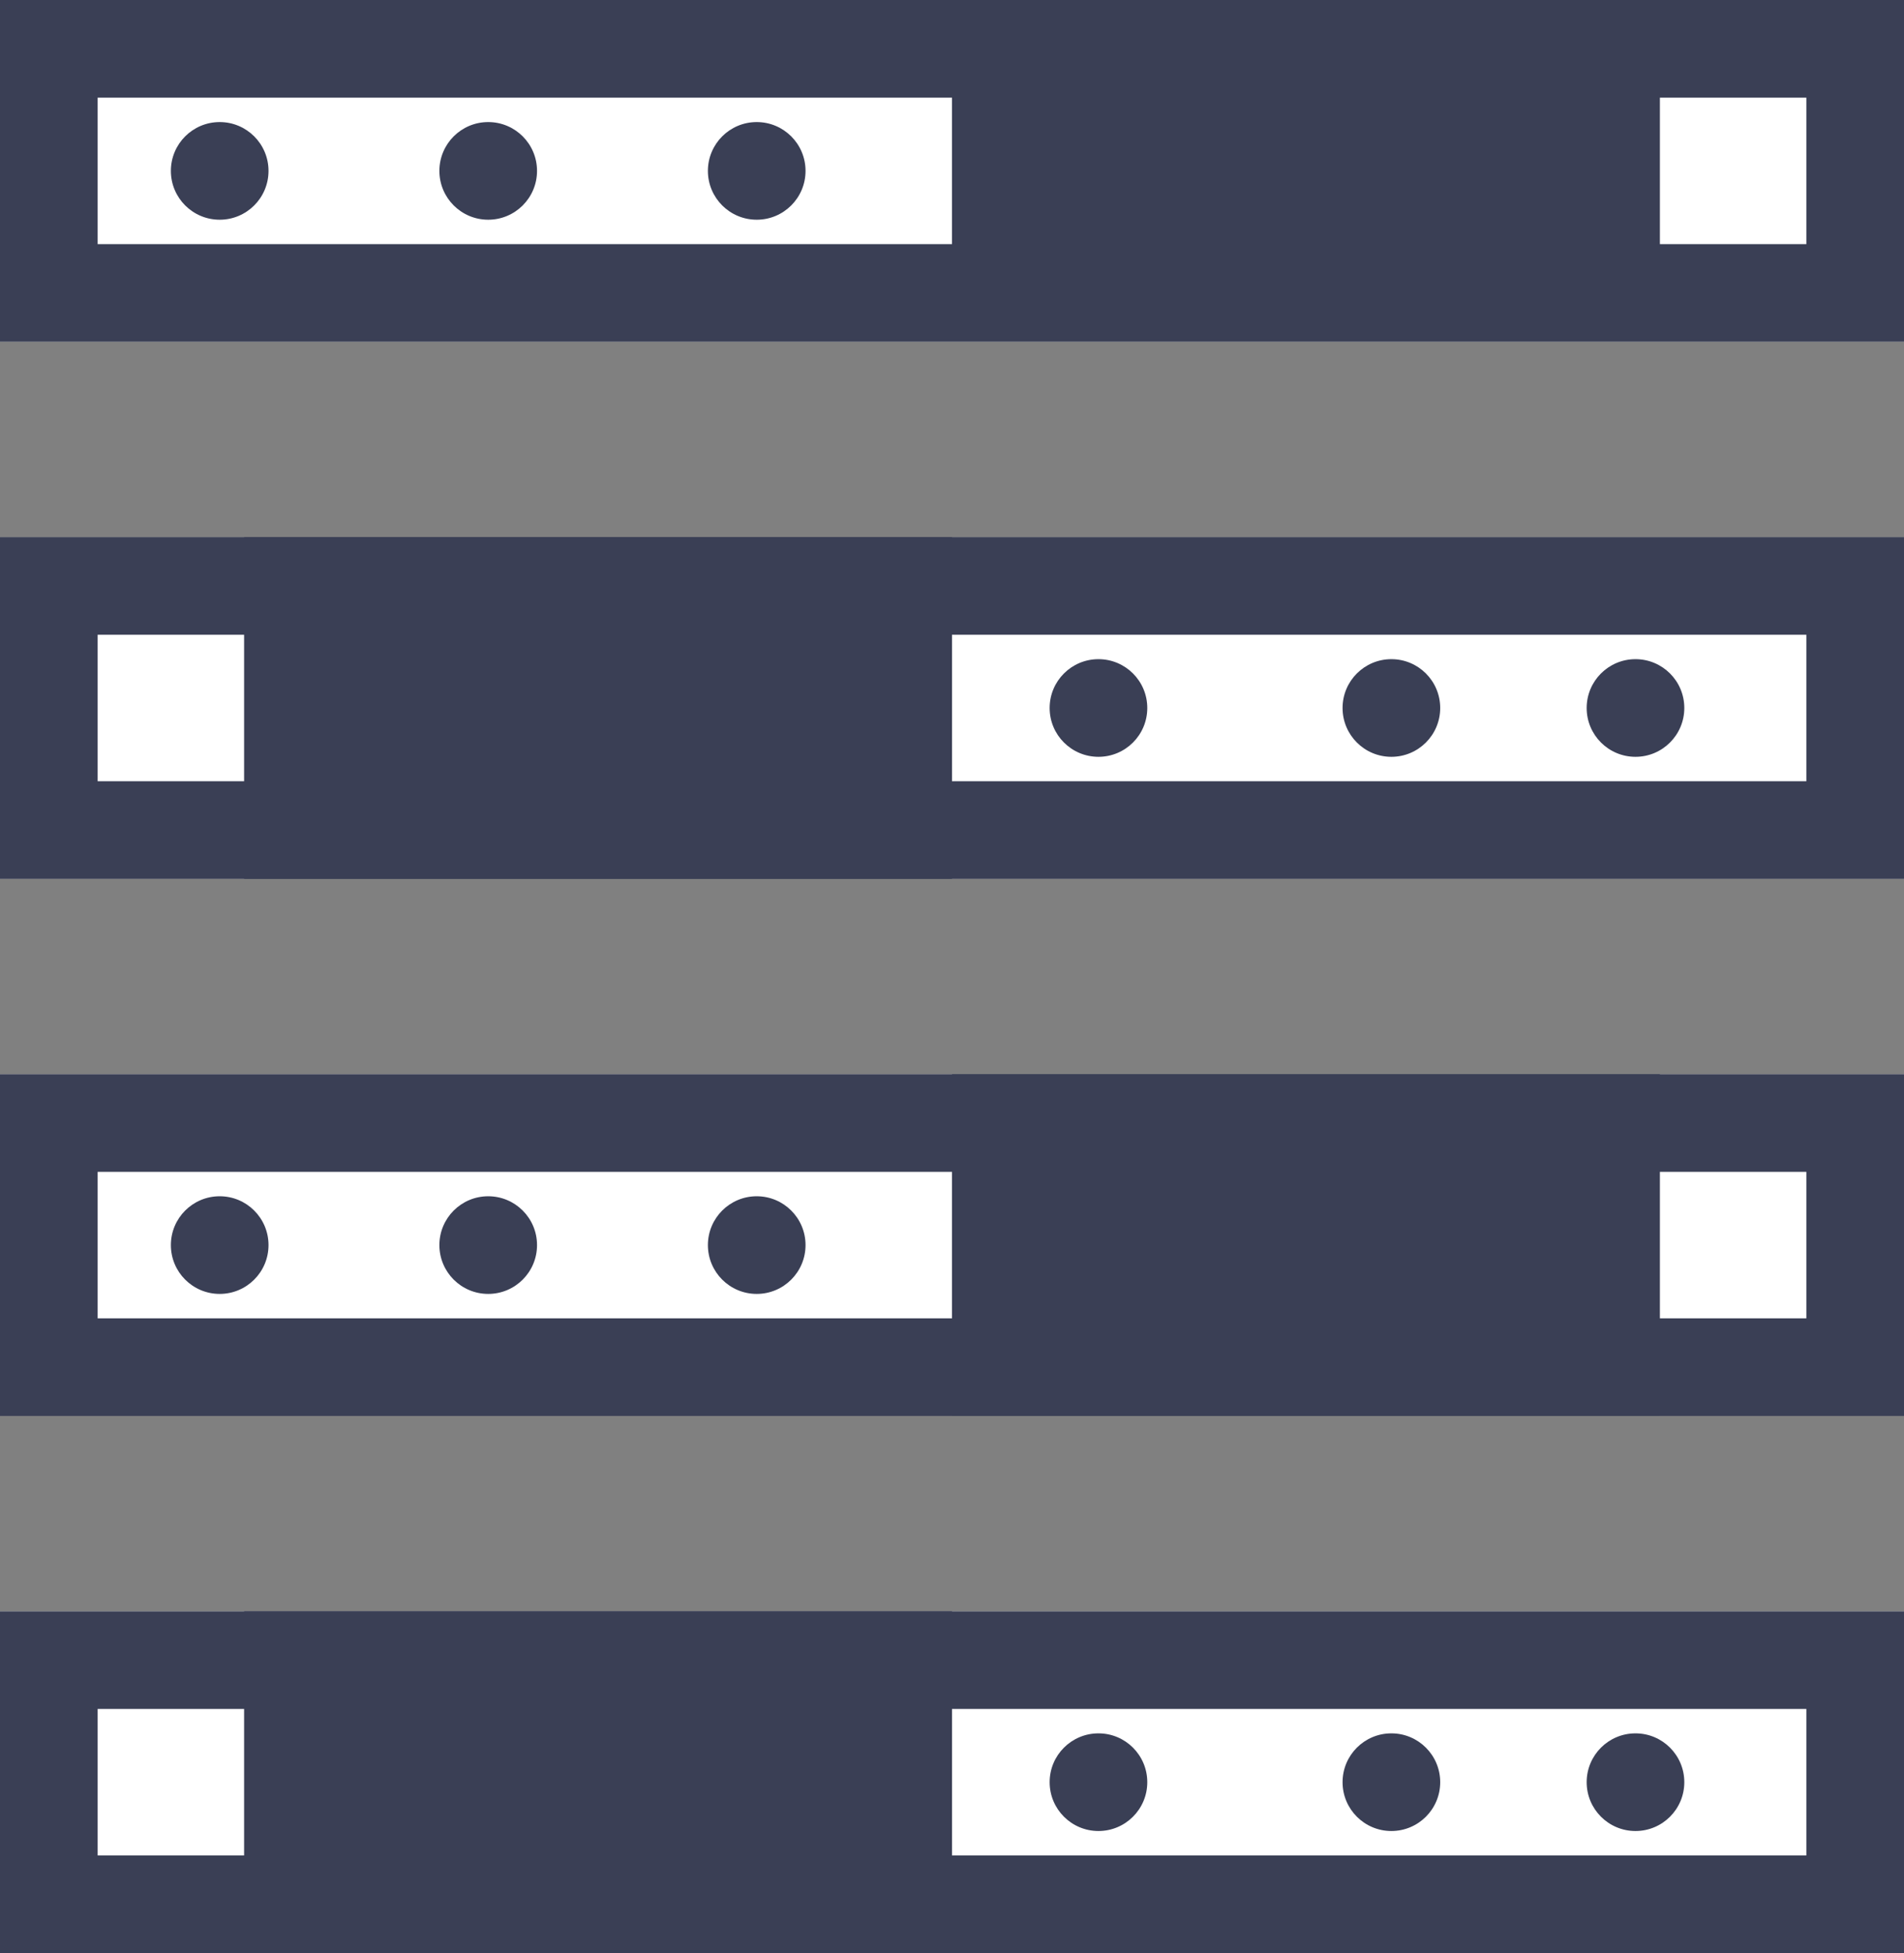
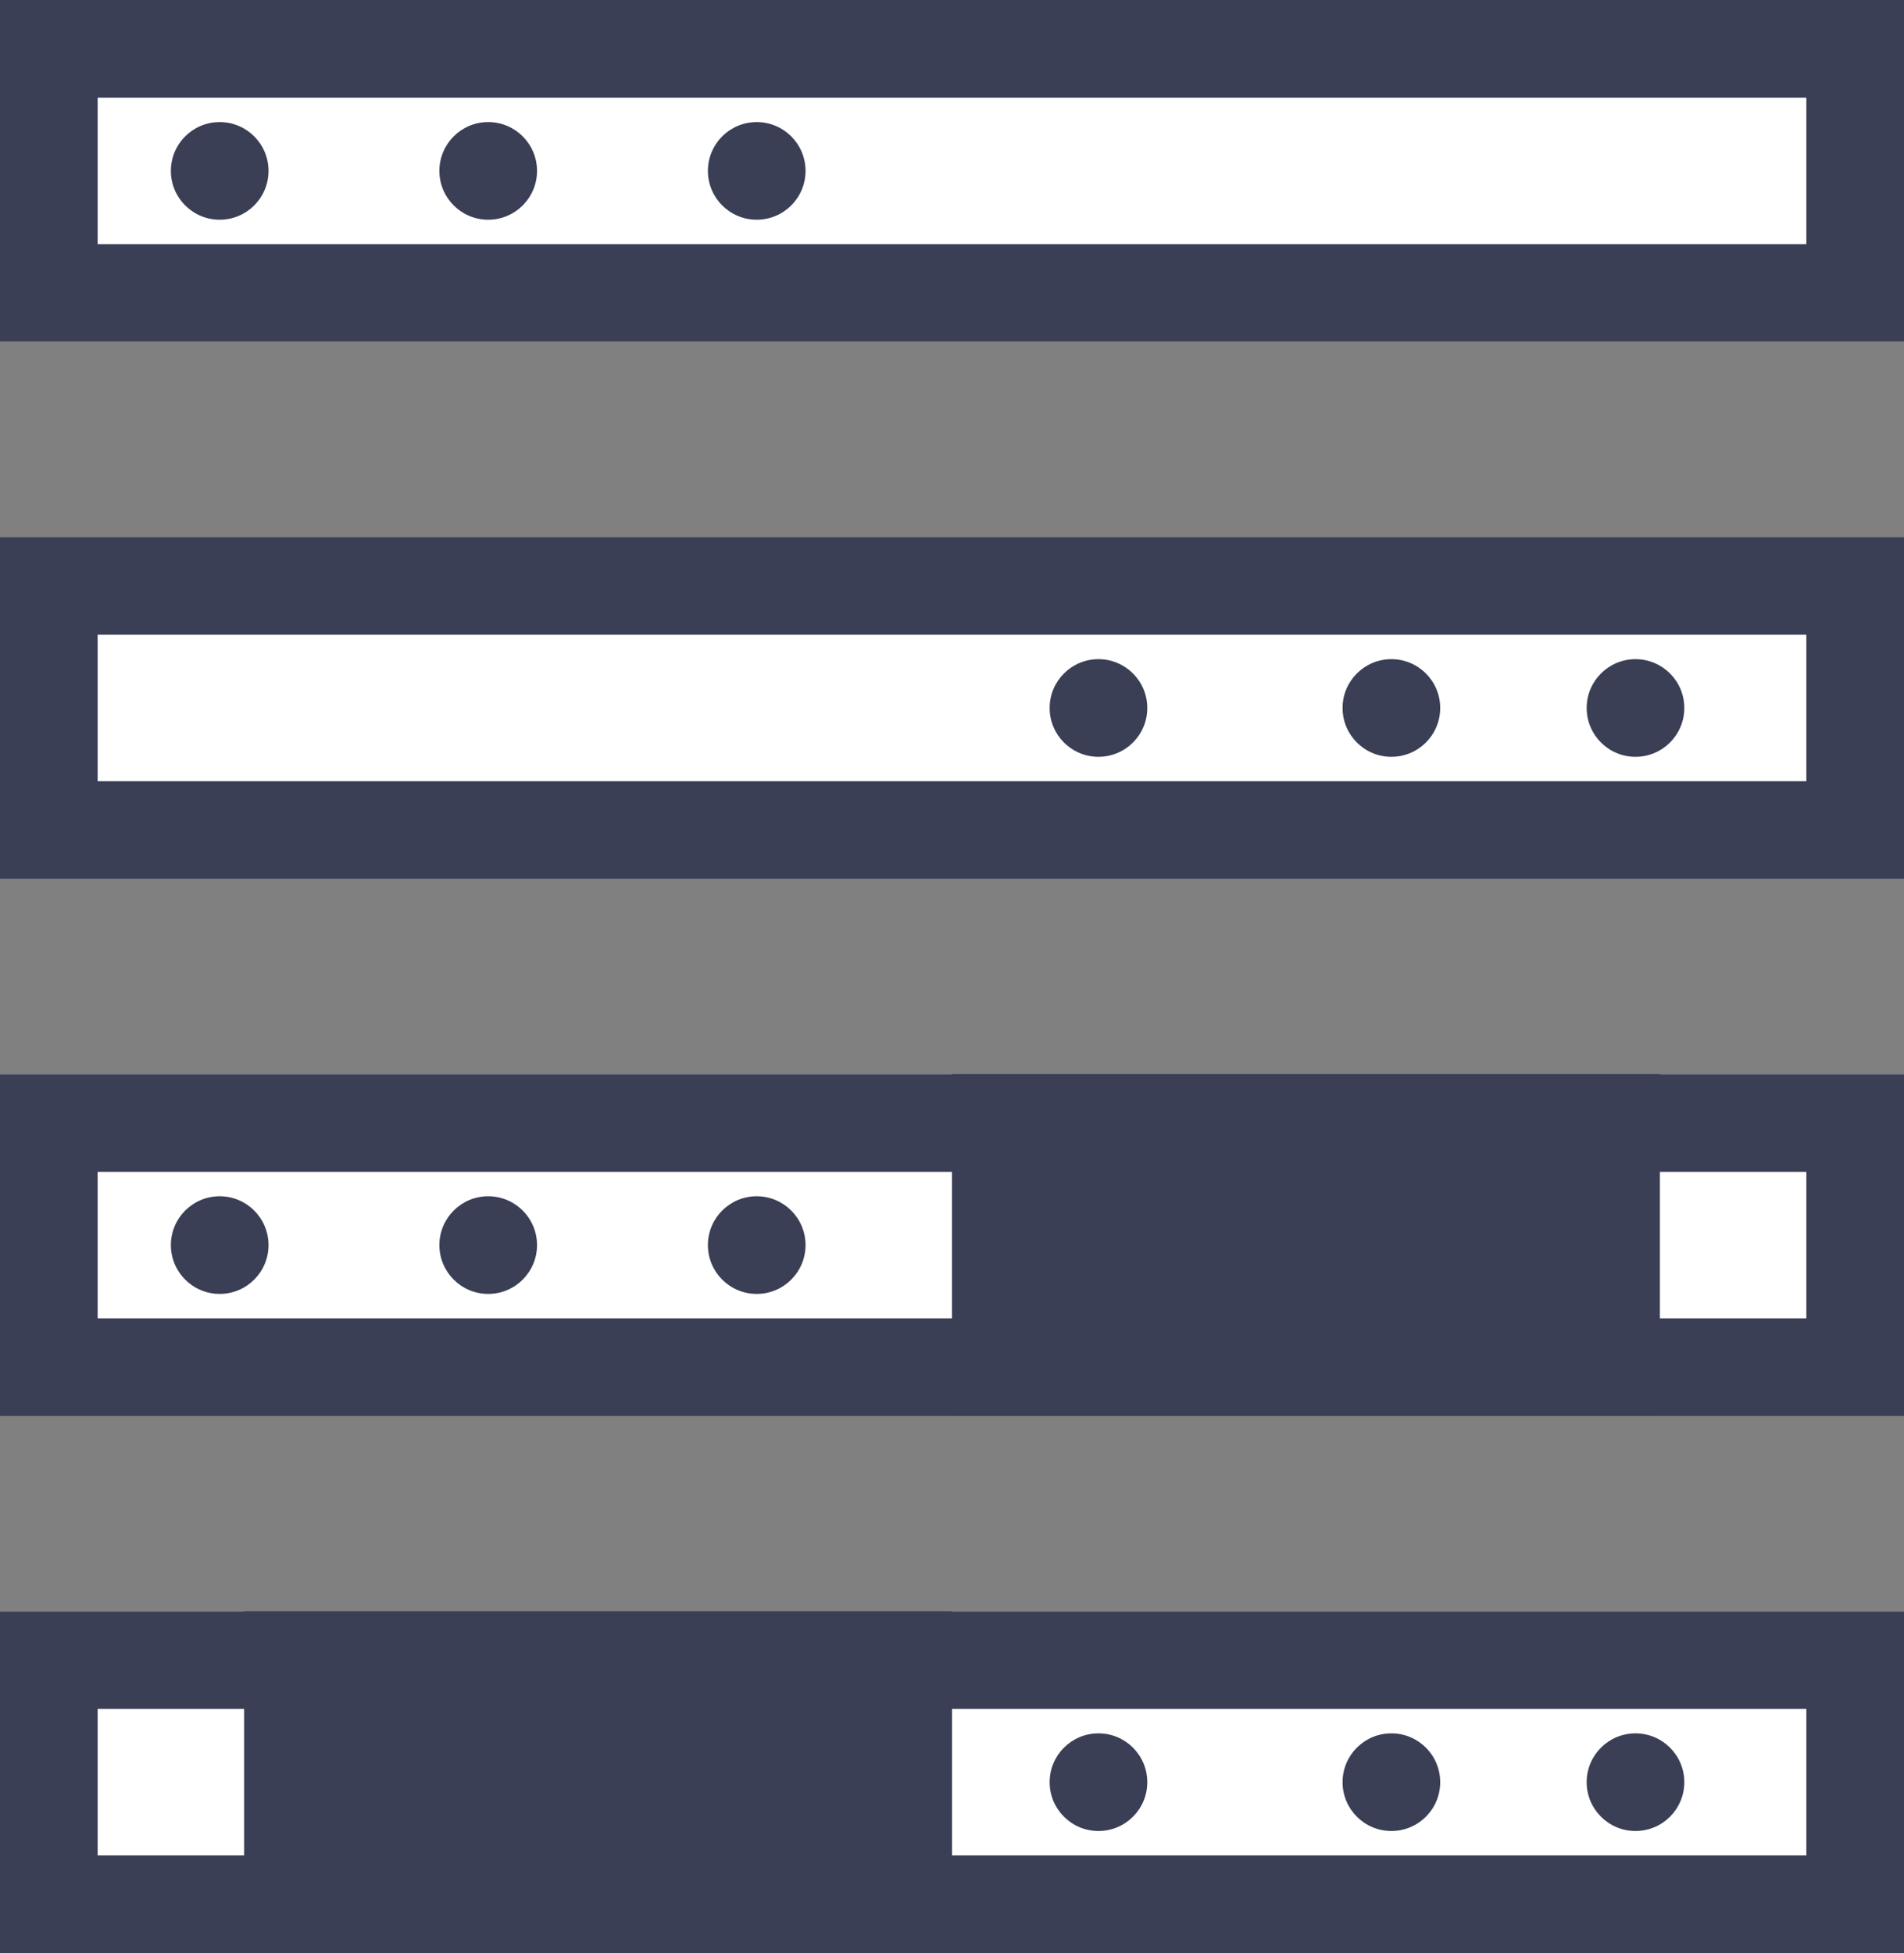
<svg xmlns="http://www.w3.org/2000/svg" width="78" height="80" viewBox="0 0 78 80">
  <rect x="0" y="0" width="78" height="80" fill="#808080" stroke="none" />
  <g id="icon_data" transform="translate(7318 10786)">
    <g id="사각형_14424" data-name="사각형 14424" transform="translate(-7318 -10720)" fill="#fff" stroke="#3a3f55" stroke-width="4">
      <rect width="78" height="14" stroke="none" />
      <rect x="2" y="2" width="74" height="10" fill="none" />
    </g>
    <rect id="사각형_14425" data-name="사각형 14425" width="29" height="14" transform="translate(-7308 -10720)" fill="#3a3f55" />
    <circle id="타원_1082" data-name="타원 1082" cx="2" cy="2" r="2" transform="translate(-7253 -10715)" fill="#3a3f55" />
    <circle id="타원_1083" data-name="타원 1083" cx="2" cy="2" r="2" transform="translate(-7263 -10715)" fill="#3a3f55" />
    <g id="그룹_4183" data-name="그룹 4183" transform="translate(-7318 -10786)">
      <g id="사각형_14417" data-name="사각형 14417" fill="#fff" stroke="#3a3f55" stroke-width="4">
        <rect width="78" height="14" stroke="none" />
        <rect x="2" y="2" width="74" height="10" fill="none" />
      </g>
-       <rect id="사각형_14418" data-name="사각형 14418" width="29" height="13" transform="translate(39)" fill="#3a3f55" />
      <circle id="타원_1073" data-name="타원 1073" cx="2" cy="2" r="2" transform="translate(29 5)" fill="#3a3f55" />
      <circle id="타원_1074" data-name="타원 1074" cx="2" cy="2" r="2" transform="translate(18 5)" fill="#3a3f55" />
      <circle id="타원_1075" data-name="타원 1075" cx="2" cy="2" r="2" transform="translate(7 5)" fill="#3a3f55" />
    </g>
    <g id="그룹_4185" data-name="그룹 4185" transform="translate(-7318 -10741.888)">
      <g id="사각형_14422" data-name="사각형 14422" transform="translate(0 -0.112)" fill="#fff" stroke="#3a3f55" stroke-width="4">
        <rect width="78" height="14" stroke="none" />
        <rect x="2" y="2" width="74" height="10" fill="none" />
      </g>
      <rect id="사각형_14423" data-name="사각형 14423" width="29" height="14" transform="translate(39 -0.112)" fill="#3a3f55" />
      <circle id="타원_1079" data-name="타원 1079" cx="2" cy="2" r="2" transform="translate(29 4.888)" fill="#3a3f55" />
      <circle id="타원_1080" data-name="타원 1080" cx="2" cy="2" r="2" transform="translate(18 4.888)" fill="#3a3f55" />
      <circle id="타원_1081" data-name="타원 1081" cx="2" cy="2" r="2" transform="translate(7 4.888)" fill="#3a3f55" />
    </g>
    <g id="그룹_4184" data-name="그룹 4184" transform="translate(-7318 -10763.79)">
      <g id="사각형_14420" data-name="사각형 14420" transform="translate(0 -0.21)" fill="#fff" stroke="#3a3f55" stroke-width="4">
        <rect width="78" height="14" stroke="none" />
        <rect x="2" y="2" width="74" height="10" fill="none" />
      </g>
-       <rect id="사각형_14421" data-name="사각형 14421" width="29" height="14" transform="translate(10 -0.21)" fill="#3a3f55" />
      <circle id="타원_1076" data-name="타원 1076" cx="2" cy="2" r="2" transform="translate(65 4.79)" fill="#3a3f55" />
      <circle id="타원_1077" data-name="타원 1077" cx="2" cy="2" r="2" transform="translate(55 4.79)" fill="#3a3f55" />
      <circle id="타원_1078" data-name="타원 1078" cx="2" cy="2" r="2" transform="translate(43 4.79)" fill="#3a3f55" />
    </g>
    <circle id="타원_1084" data-name="타원 1084" cx="2" cy="2" r="2" transform="translate(-7275 -10715)" fill="#3a3f55" />
  </g>
</svg>